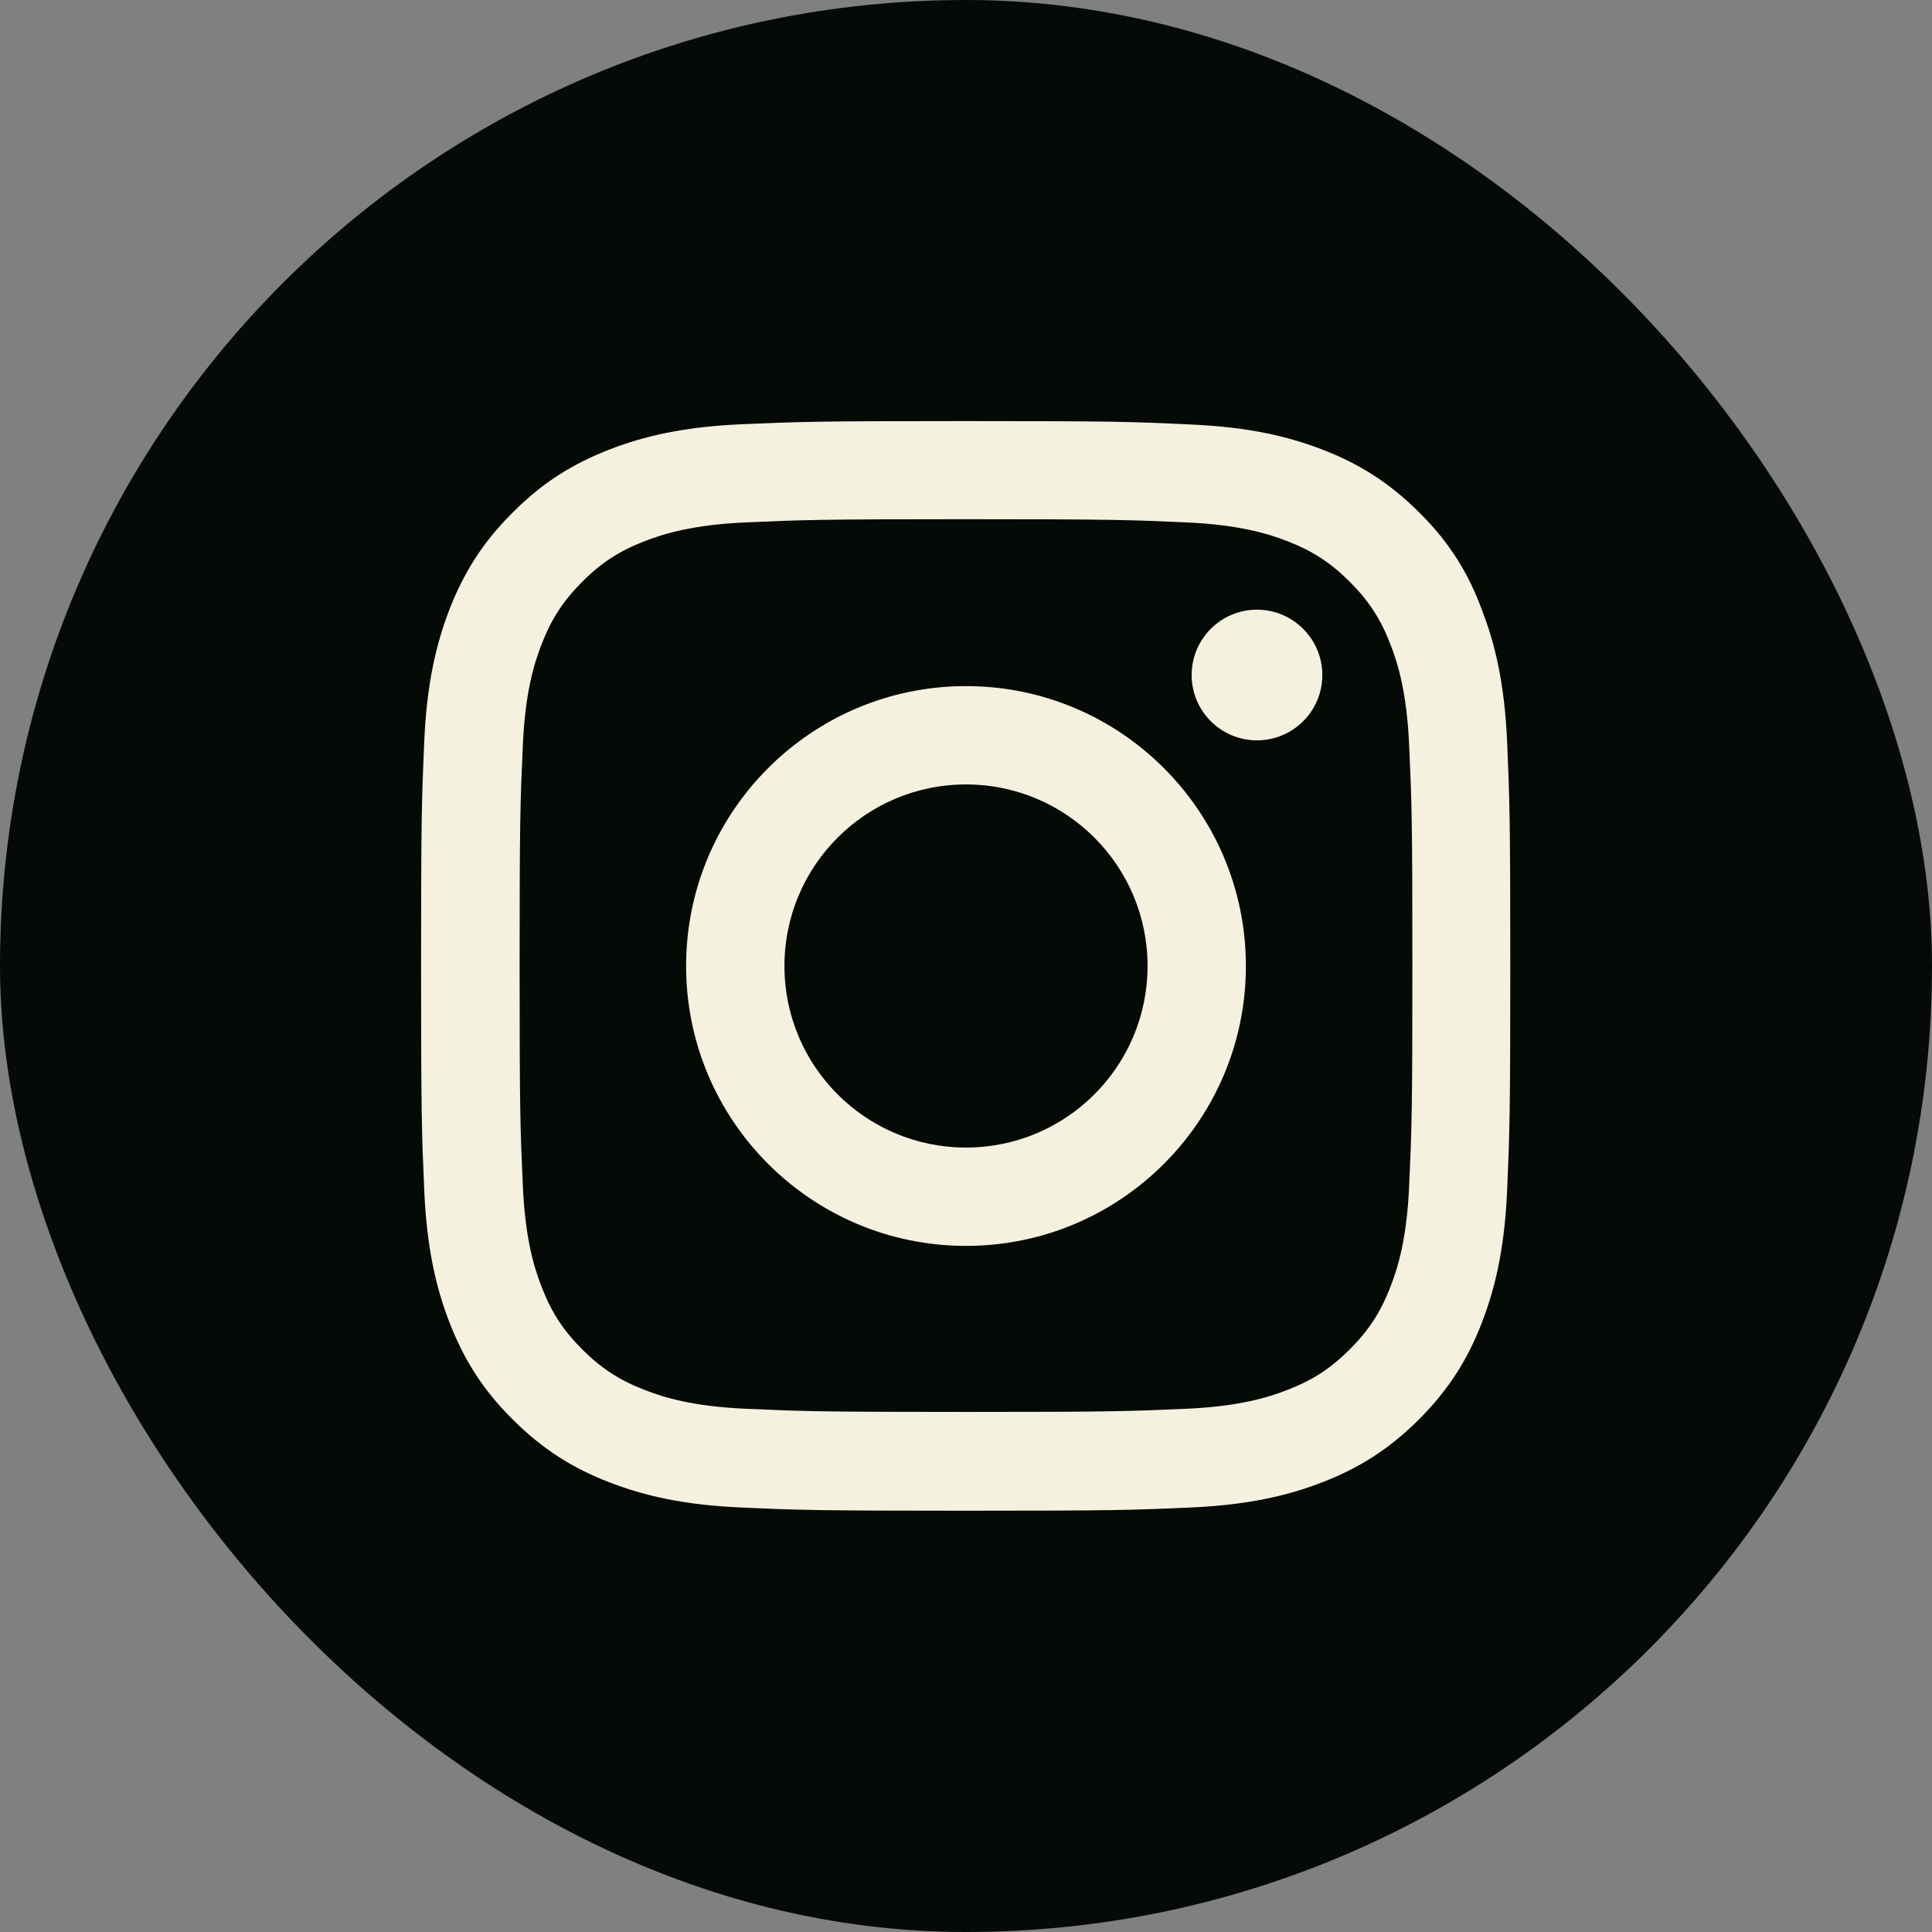
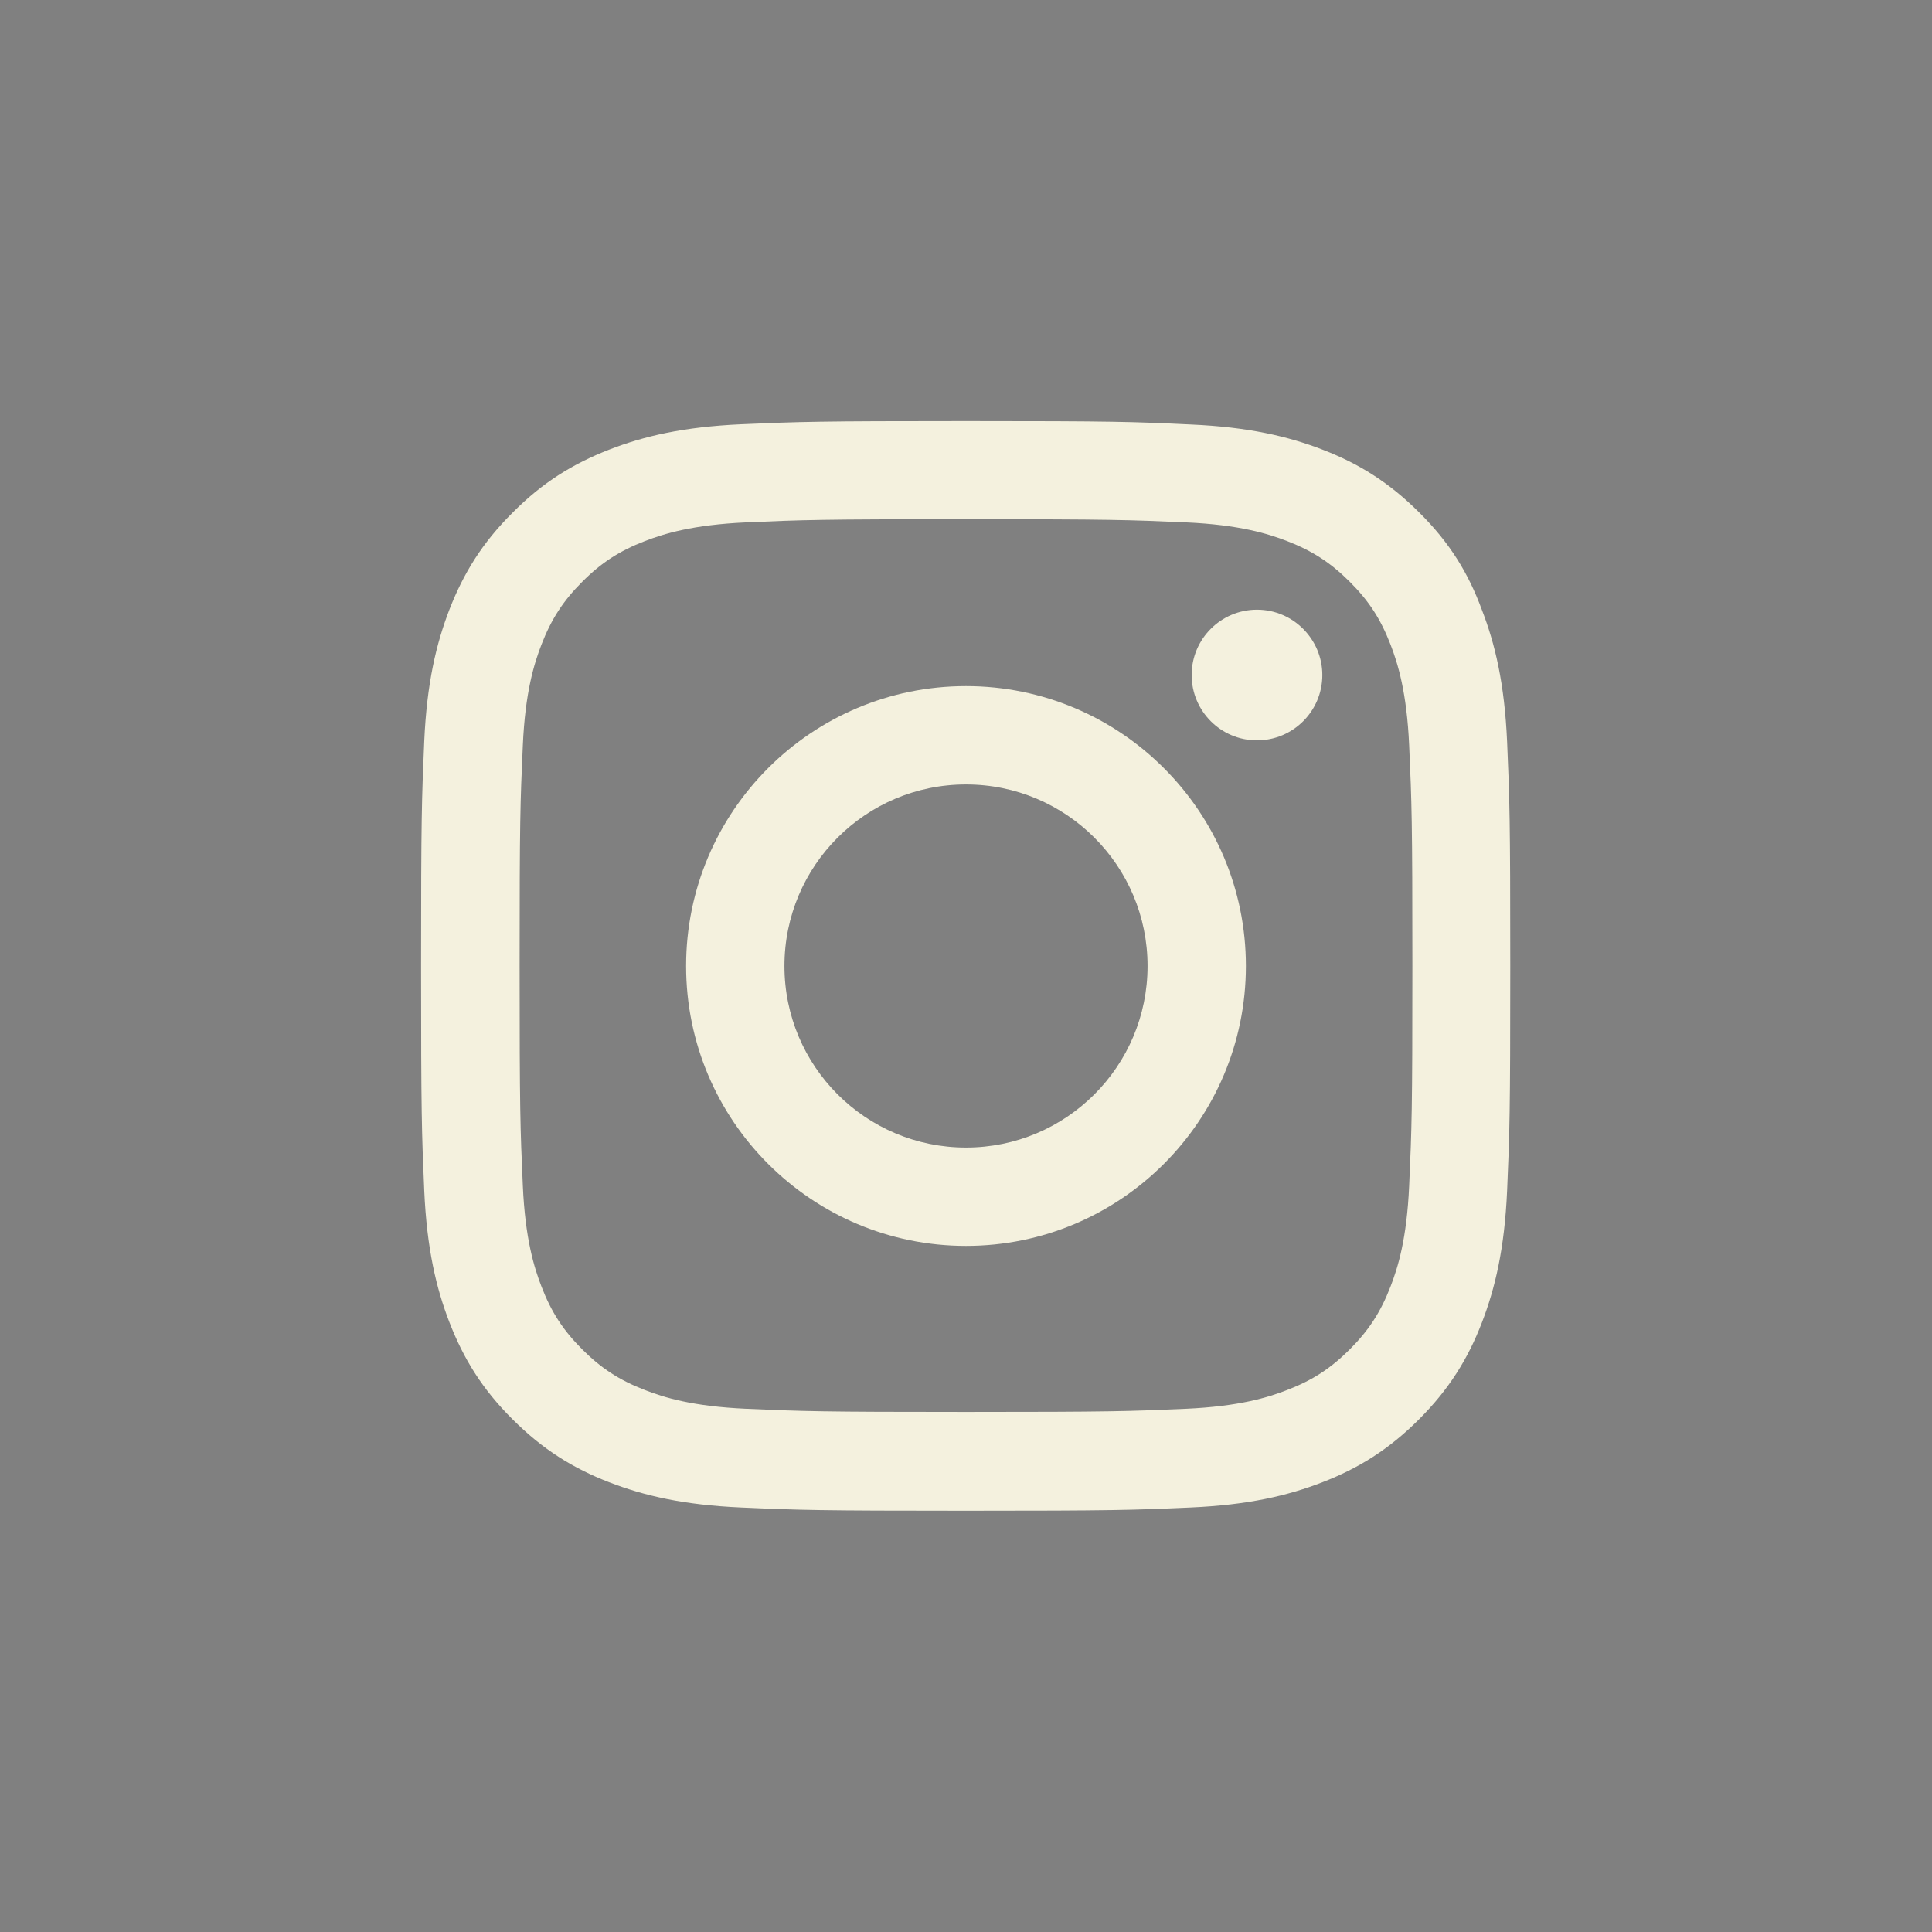
<svg xmlns="http://www.w3.org/2000/svg" width="39" height="39" viewBox="0 0 39 39" fill="none">
  <rect x="0" y="0" width="39" height="39" fill="#808080" stroke="none" />
-   <rect width="39" height="39" rx="19.5" fill="#060A07" />
  <g clip-path="url(#clip0_31_178)">
    <path d="M19.5 10.481C22.439 10.481 22.787 10.494 23.943 10.545C25.017 10.593 25.597 10.773 25.984 10.923C26.495 11.121 26.865 11.362 27.247 11.744C27.634 12.131 27.87 12.496 28.068 13.007C28.218 13.394 28.399 13.979 28.446 15.048C28.498 16.209 28.511 16.557 28.511 19.491C28.511 22.43 28.498 22.779 28.446 23.934C28.399 25.009 28.218 25.589 28.068 25.975C27.87 26.487 27.63 26.856 27.247 27.239C26.86 27.625 26.495 27.862 25.984 28.059C25.597 28.21 25.013 28.39 23.943 28.438C22.783 28.489 22.435 28.502 19.5 28.502C16.561 28.502 16.213 28.489 15.057 28.438C13.983 28.39 13.403 28.21 13.016 28.059C12.505 27.862 12.135 27.621 11.753 27.239C11.366 26.852 11.13 26.487 10.932 25.975C10.782 25.589 10.601 25.004 10.554 23.934C10.502 22.774 10.489 22.426 10.489 19.491C10.489 16.552 10.502 16.204 10.554 15.048C10.601 13.974 10.782 13.394 10.932 13.007C11.13 12.496 11.37 12.127 11.753 11.744C12.139 11.357 12.505 11.121 13.016 10.923C13.403 10.773 13.987 10.593 15.057 10.545C16.213 10.494 16.561 10.481 19.5 10.481ZM19.5 8.5C16.514 8.5 16.14 8.513 14.967 8.564C13.798 8.616 12.995 8.805 12.298 9.076C11.572 9.359 10.958 9.733 10.348 10.348C9.733 10.958 9.359 11.572 9.076 12.294C8.805 12.995 8.616 13.794 8.564 14.963C8.513 16.14 8.5 16.514 8.5 19.5C8.5 22.486 8.513 22.86 8.564 24.033C8.616 25.202 8.805 26.006 9.076 26.702C9.359 27.428 9.733 28.042 10.348 28.652C10.958 29.262 11.572 29.641 12.294 29.92C12.995 30.191 13.794 30.38 14.963 30.431C16.136 30.483 16.509 30.496 19.496 30.496C22.482 30.496 22.856 30.483 24.029 30.431C25.198 30.38 26.001 30.191 26.697 29.92C27.419 29.641 28.034 29.262 28.644 28.652C29.254 28.042 29.632 27.428 29.911 26.706C30.182 26.006 30.371 25.206 30.423 24.038C30.474 22.864 30.487 22.491 30.487 19.504C30.487 16.518 30.474 16.144 30.423 14.971C30.371 13.802 30.182 12.999 29.911 12.303C29.641 11.572 29.267 10.958 28.652 10.348C28.042 9.738 27.428 9.359 26.706 9.08C26.006 8.809 25.206 8.62 24.038 8.569C22.86 8.513 22.486 8.5 19.5 8.5Z" fill="#F4F1DE" />
    <path d="M19.5 13.85C16.381 13.85 13.85 16.381 13.85 19.5C13.85 22.619 16.381 25.15 19.5 25.15C22.619 25.15 25.15 22.619 25.15 19.5C25.15 16.381 22.619 13.85 19.5 13.85ZM19.5 23.165C17.476 23.165 15.835 21.524 15.835 19.5C15.835 17.476 17.476 15.835 19.5 15.835C21.524 15.835 23.165 17.476 23.165 19.5C23.165 21.524 21.524 23.165 19.5 23.165Z" fill="#F4F1DE" />
    <path d="M26.693 13.626C26.693 14.357 26.1 14.945 25.374 14.945C24.643 14.945 24.055 14.352 24.055 13.626C24.055 12.896 24.648 12.307 25.374 12.307C26.1 12.307 26.693 12.9 26.693 13.626Z" fill="#F4F1DE" />
  </g>
  <defs>
    <clipPath id="clip0_31_178">
      <rect width="22" height="22" fill="white" transform="translate(8.5 8.5)" />
    </clipPath>
  </defs>
</svg>